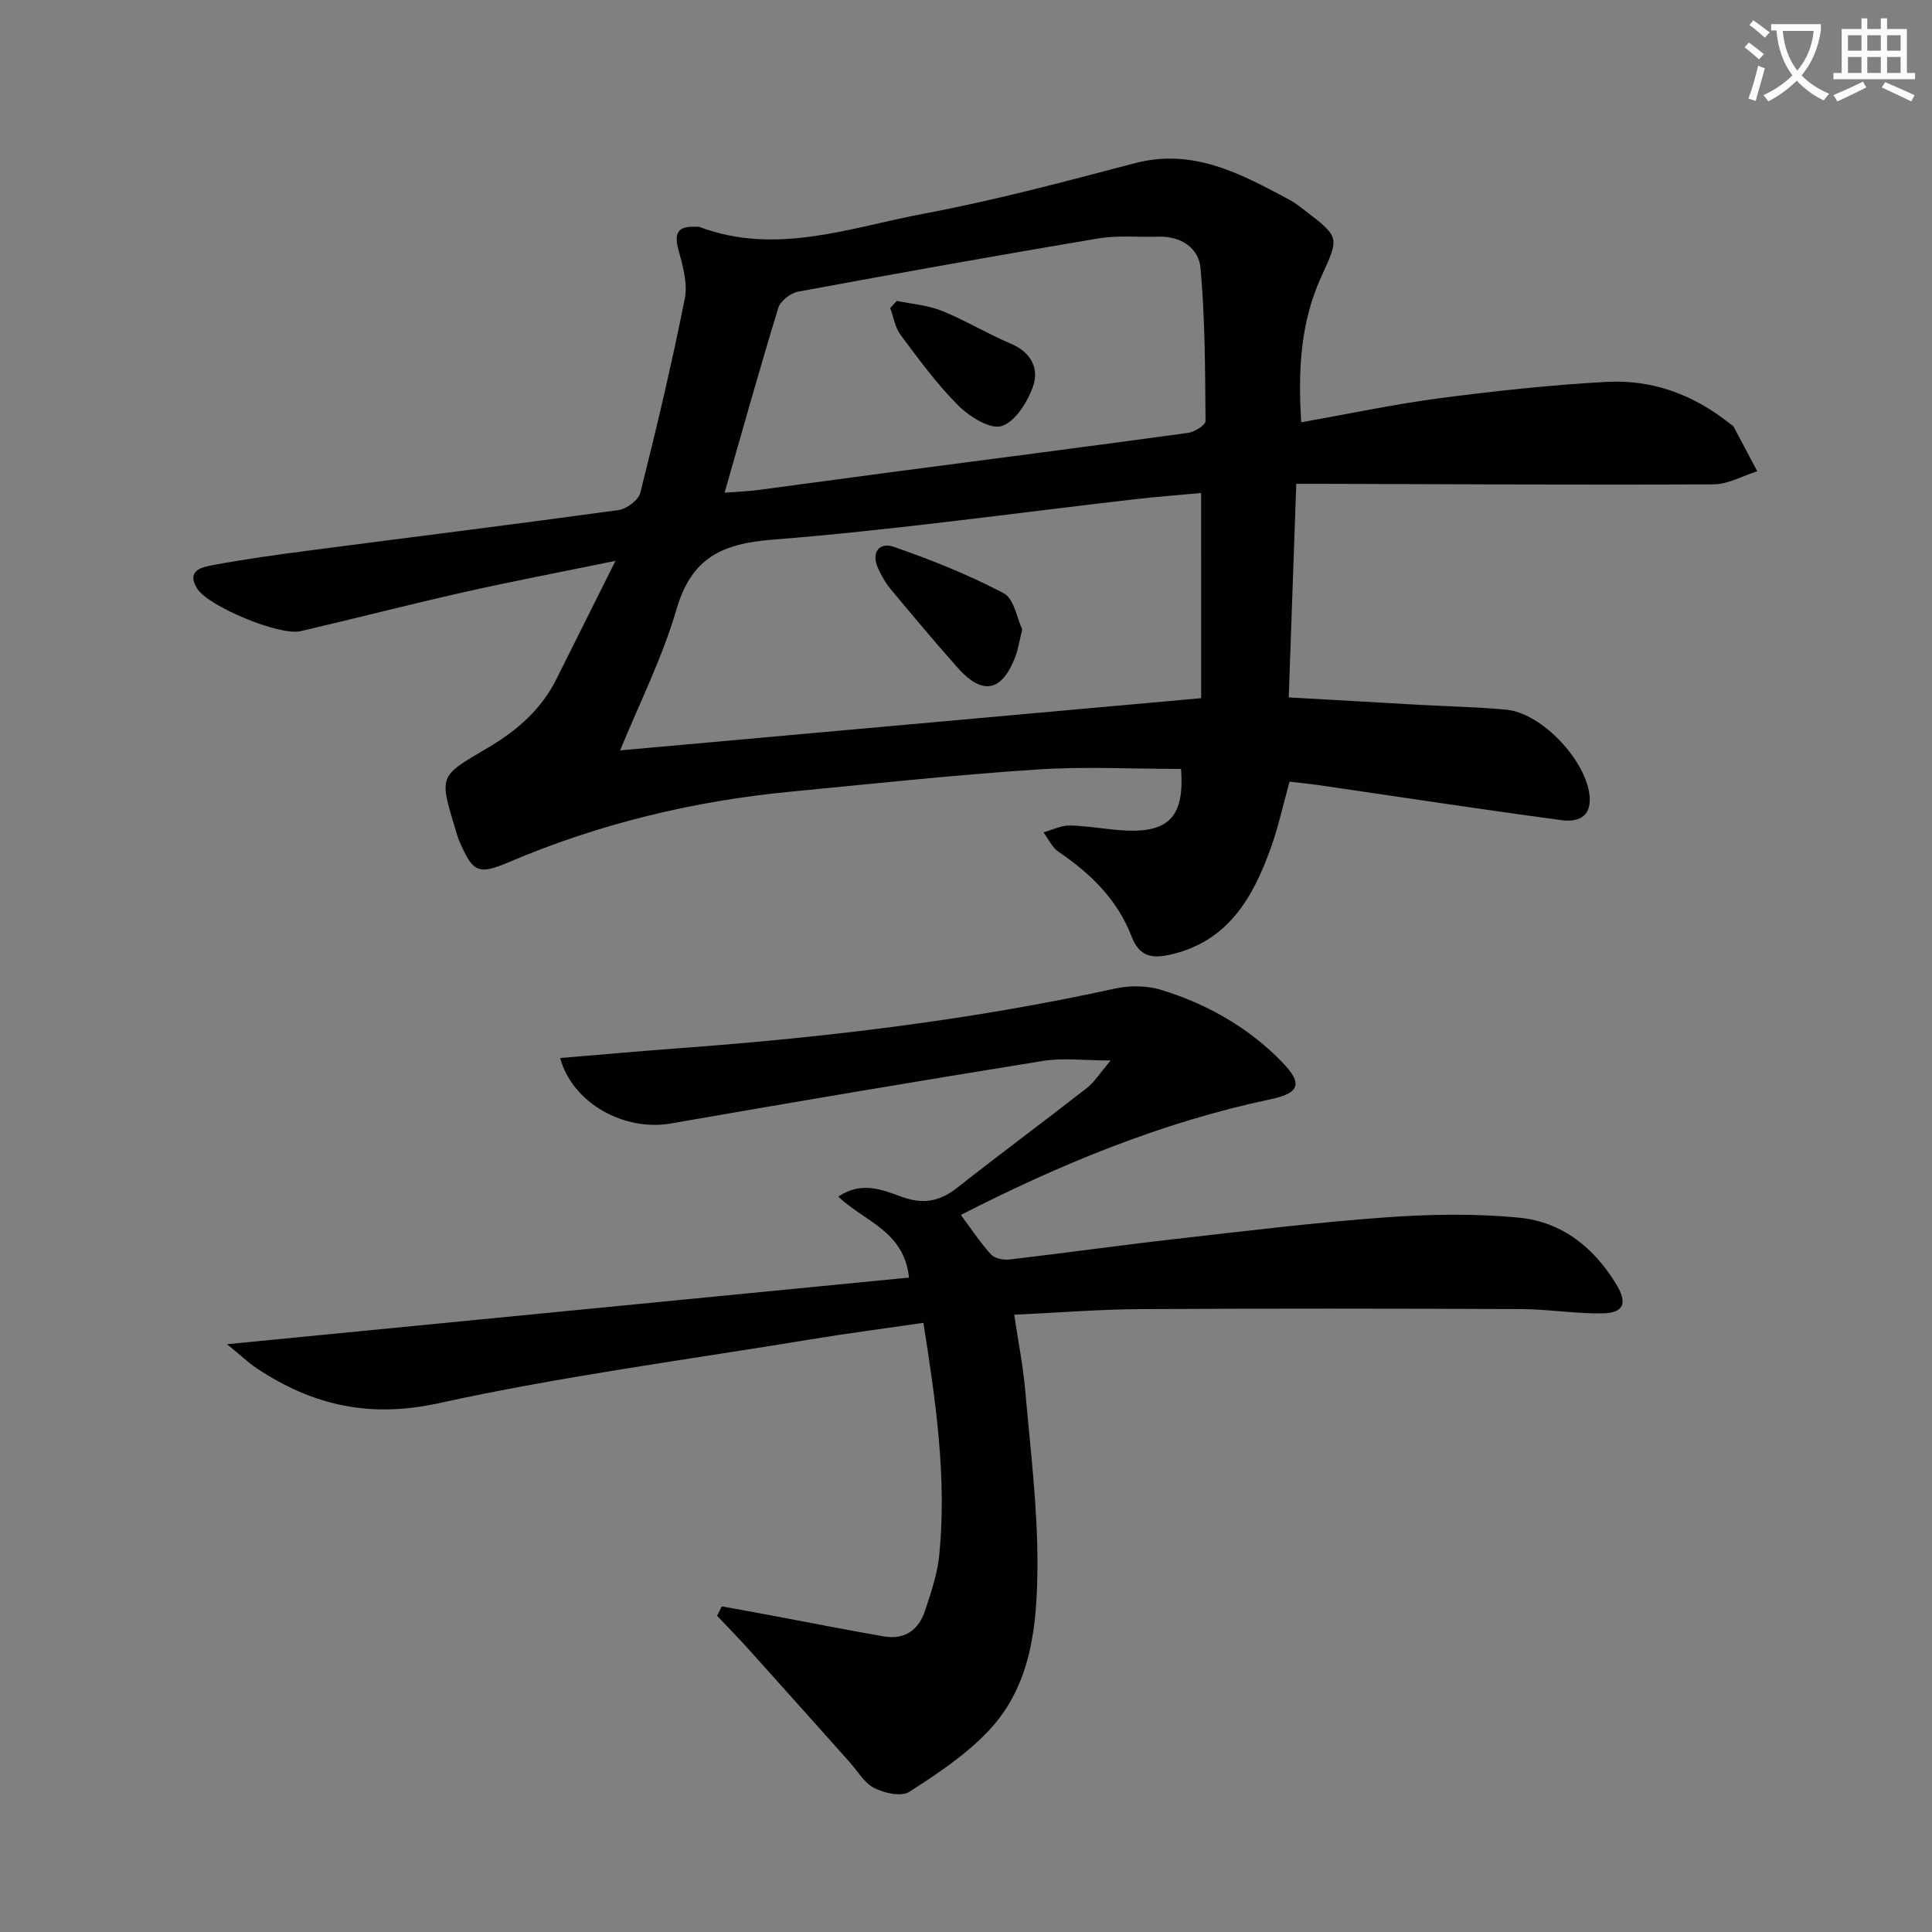
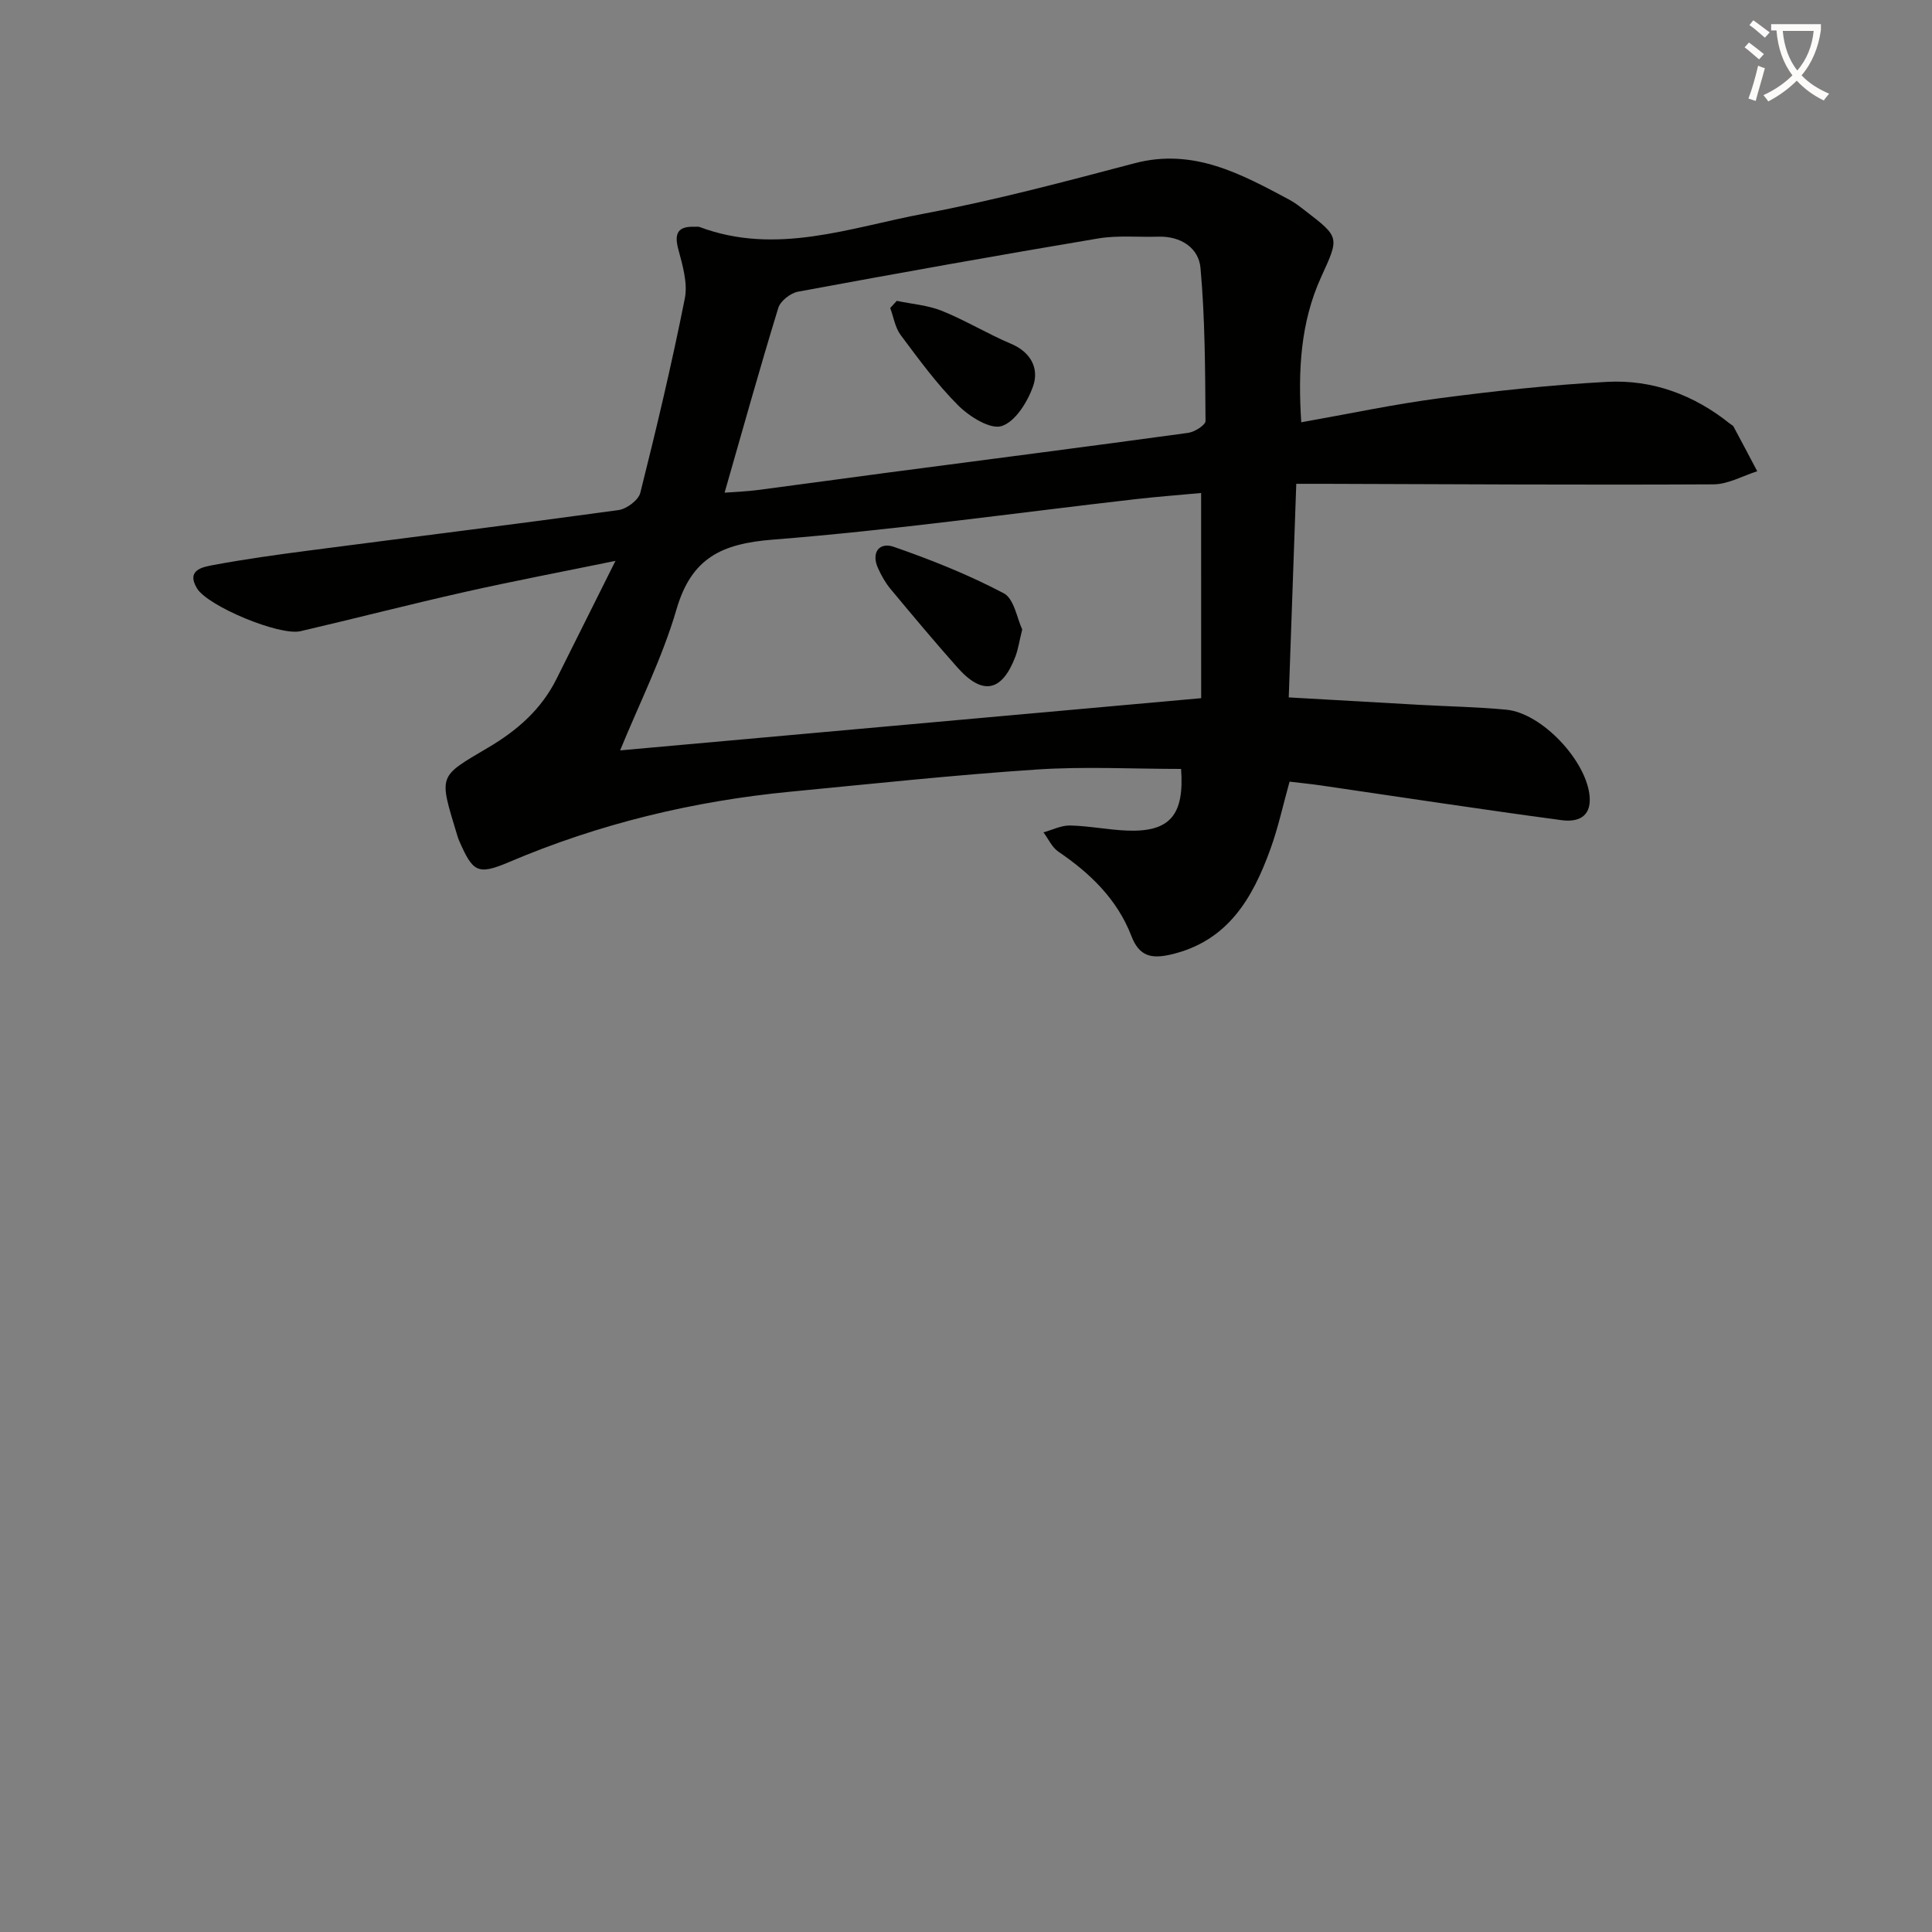
<svg xmlns="http://www.w3.org/2000/svg" enable-background="new 0 0 400 400" viewBox="0 0 400 400">
  <rect x="0" y="0" width="400" height="400" fill="#808080" stroke="none" />
  <path d="m362.1 8.8c1.1.8 2.1 1.6 3.1 2.4l-1 1.1c-1.3-1.1-2.3-2-3-2.5zm1.9 4.8c.5.2.9.4 1.4.5-.6 2.3-1.3 4.5-1.9 6.8l-1.5-.5c.8-2.1 1.4-4.3 2-6.8zm-1-9.4c1.3.9 2.4 1.8 3.4 2.5l-1 1.1c-1.4-1.2-2.4-2.1-3.2-2.6zm3.7 2.2v-1.4h10.3v1.2c-.5 3.6-1.8 6.8-4 9.4 1.5 1.6 3.4 2.8 5.7 3.8-.3.4-.7.8-1.1 1.4-2.3-1.1-4.1-2.5-5.6-4.1-1.6 1.6-3.6 3.1-5.9 4.3-.3-.5-.7-.9-1-1.3 2.4-1.1 4.4-2.5 6-4.1-1.9-2.5-3-5.6-3.3-9.3h-1.1zm8.8 0h-6.4c.3 3.3 1.3 6 3 8.2 2-2.3 3.1-5.1 3.4-8.2z" fill="#fcfbfa" />
-   <path d="m385.3 3.8h1.3v2.2h2.8v-2.2h1.3v2.2h4.1v9.1h1.7v1.3h-16.9v-1.3h1.7v-9.1h4.1v-2.2zm.4 13.1.7 1.2c-1.8.9-3.8 1.9-6 2.9-.2-.4-.5-.8-.8-1.3 2.3-1 4.3-1.9 6.1-2.8zm-3.1-6.4h2.8v-3.2h-2.8zm0 4.6h2.8v-3.3h-2.8zm4-4.6h2.8v-3.2h-2.8zm0 4.6h2.8v-3.3h-2.8zm3.7 1.9c2.1.9 4.1 1.8 6.1 2.7l-.7 1.3c-2.2-1.1-4.2-2-6.1-2.9zm3.2-9.7h-2.8v3.2h2.8zm-2.8 7.8h2.8v-3.3h-2.8z" fill="#fcfbfa" />
  <g fill="#010100">
-     <path d="m127.43 116.12c-11.27 2.31-21.34 4.22-31.33 6.47-11.33 2.55-22.57 5.46-33.88 8.09-4.35 1.01-19.23-5.18-21.45-8.89-2.26-3.78 1.17-4.39 3.36-4.8 6.52-1.22 13.11-2.13 19.69-2.99 21.41-2.8 42.83-5.45 64.22-8.39 1.69-.23 4.15-2.06 4.53-3.58 3.35-13.34 6.53-26.74 9.21-40.22.64-3.2-.46-6.9-1.35-10.22-.91-3.41.02-4.77 3.43-4.64.33.01.7-.06.99.05 15.9 5.96 31.2.09 46.51-2.78 14.65-2.75 29.11-6.62 43.54-10.42 12.18-3.21 22.04 2.21 32.05 7.55 1.16.62 2.22 1.46 3.27 2.27 7.18 5.52 7.08 5.48 3.33 13.69-4.32 9.46-4.83 19.47-4.14 30.12 9.83-1.74 19.19-3.74 28.64-4.98 11.52-1.51 23.1-2.77 34.7-3.39 9.41-.5 17.98 2.7 25.4 8.65.26.21.62.36.77.63 1.65 3.07 3.27 6.15 4.9 9.23-3.02.95-6.04 2.7-9.07 2.71-26.82.14-53.64-.03-80.46-.11-1.81-.01-3.63 0-5.91 0-.52 14.83-1.03 29.35-1.56 44.22 9.23.52 18.17 1.04 27.1 1.54 5.97.33 11.97.44 17.92 1 7.42.69 16.72 10.67 17.28 18.03.34 4.44-2.79 5.25-5.78 4.85-16.61-2.22-33.17-4.76-49.76-7.18-2.12-.31-4.26-.52-6.59-.8-1.35 4.83-2.35 9.52-3.97 13.98-3.68 10.16-8.8 19.05-20.55 21.8-4 .93-6.58.47-8.22-3.8-2.91-7.57-8.49-12.98-15.12-17.48-1.33-.9-2.08-2.65-3.09-4 1.85-.51 3.71-1.47 5.54-1.42 3.97.09 7.93.92 11.9 1.06 8.74.3 11.75-3.22 11.05-12.77-9.95 0-19.96-.54-29.88.12-17.06 1.13-34.07 2.96-51.1 4.6-20.1 1.95-39.51 6.63-58.15 14.56-6.56 2.79-7.51 2.08-10.39-4.54-.13-.3-.23-.62-.33-.94-3.83-12.7-4.08-12.03 6.39-18.22 6.11-3.61 11.01-7.93 14.16-14.24 3.87-7.73 7.72-15.44 12.2-24.42zm121.25-14.05c-4.31.4-8.93.75-13.52 1.27-25.07 2.87-50.08 6.41-75.21 8.39-10.51.83-16.78 3.77-19.88 14.4-2.93 10.05-7.73 19.56-11.68 29.23 40.16-3.61 79.75-7.17 120.3-10.81-.01-13.66-.01-27.88-.01-42.48zm-98.66-.07c2.53-.19 4.65-.26 6.74-.53 8.87-1.15 17.73-2.39 26.6-3.56 20.88-2.75 41.77-5.43 62.63-8.29 1.34-.18 3.61-1.62 3.6-2.46-.08-10.57-.09-21.17-1.04-31.68-.37-4.16-4.08-6.62-8.74-6.48-4.16.13-8.4-.31-12.45.37-20.75 3.48-41.46 7.19-62.14 11.02-1.55.29-3.64 1.91-4.08 3.35-3.84 12.51-7.35 25.12-11.12 38.26z" />
-     <path d="m191.18 273.88c-7.96 1.16-15.66 2.16-23.31 3.42-25.71 4.24-51.62 7.64-77.04 13.22-14.28 3.13-26.08.46-37.59-7.17-1.88-1.25-3.52-2.84-6.23-5.05 47.82-4.67 94.37-9.22 141.19-13.79-1.03-9.74-9.4-11.67-14.63-16.77 4.82-3.28 9.19-1.37 13.16.06 4.44 1.6 7.85.94 11.45-1.89 8.87-6.99 17.95-13.71 26.86-20.66 1.5-1.17 2.56-2.92 4.92-5.69-5.62 0-9.91-.57-14.01.09-25.7 4.15-51.37 8.47-77.02 12.95-9.67 1.69-20.38-4.15-22.96-13.55 8.46-.7 16.81-1.45 25.17-2.07 30.16-2.23 60.13-5.82 89.72-12.31 3.08-.68 6.69-.62 9.68.31 9.47 2.94 18.01 7.78 24.96 14.97 4.27 4.42 3.57 6.37-2.44 7.64-22.6 4.77-43.7 13.5-64.13 23.95 2.15 2.88 4 5.72 6.26 8.18.77.85 2.61 1.19 3.88 1.04 11.38-1.33 22.73-2.93 34.11-4.22 14.51-1.65 29.03-3.43 43.59-4.49 9.22-.67 18.59-.83 27.77.06 8.88.86 15.59 6.26 20.2 13.97 2.23 3.74 1.41 5.76-2.93 5.84-5.63.1-11.27-.87-16.91-.89-26.28-.11-52.56-.14-78.83.01-8.46.05-16.91.73-26.09 1.16.83 5.56 1.85 10.67 2.3 15.84 1.05 12.07 2.58 24.16 2.51 36.24-.07 12.12-1.19 24.63-10.13 34.08-4.7 4.97-10.62 8.92-16.44 12.64-1.64 1.05-5.15.24-7.24-.82-2.06-1.05-3.42-3.5-5.07-5.35-6.96-7.78-13.9-15.58-20.89-23.34-2.13-2.37-4.37-4.64-6.55-6.96.32-.65.65-1.3.97-1.95 3.72.68 7.45 1.35 11.17 2.05 7.48 1.4 14.95 2.9 22.45 4.18 4.25.73 7.15-1.38 8.45-5.3 1.24-3.76 2.56-7.61 2.95-11.51 1.59-16.04-.71-31.83-3.28-48.12z" />
+     <path d="m127.43 116.12c-11.27 2.31-21.34 4.22-31.33 6.47-11.33 2.55-22.57 5.46-33.88 8.09-4.35 1.01-19.23-5.18-21.45-8.89-2.26-3.78 1.17-4.39 3.36-4.8 6.52-1.22 13.11-2.13 19.69-2.99 21.41-2.8 42.83-5.45 64.22-8.39 1.69-.23 4.15-2.06 4.53-3.58 3.35-13.34 6.53-26.74 9.21-40.22.64-3.2-.46-6.9-1.35-10.22-.91-3.41.02-4.77 3.43-4.64.33.01.7-.06.99.05 15.9 5.96 31.2.09 46.51-2.78 14.65-2.75 29.11-6.62 43.54-10.42 12.18-3.21 22.04 2.21 32.05 7.55 1.16.62 2.22 1.46 3.27 2.27 7.18 5.52 7.08 5.48 3.33 13.69-4.32 9.46-4.83 19.47-4.14 30.12 9.83-1.74 19.19-3.74 28.64-4.98 11.52-1.51 23.1-2.77 34.7-3.39 9.41-.5 17.98 2.7 25.4 8.65.26.21.62.36.77.63 1.65 3.07 3.27 6.15 4.9 9.23-3.02.95-6.04 2.7-9.07 2.71-26.82.14-53.64-.03-80.46-.11-1.81-.01-3.63 0-5.91 0-.52 14.83-1.03 29.35-1.56 44.22 9.23.52 18.17 1.04 27.1 1.54 5.97.33 11.97.44 17.92 1 7.42.69 16.72 10.67 17.28 18.03.34 4.44-2.79 5.25-5.78 4.85-16.61-2.22-33.17-4.76-49.76-7.18-2.12-.31-4.26-.52-6.59-.8-1.35 4.83-2.35 9.52-3.97 13.98-3.68 10.16-8.8 19.05-20.55 21.8-4 .93-6.58.47-8.22-3.8-2.91-7.57-8.49-12.98-15.12-17.48-1.33-.9-2.08-2.65-3.09-4 1.85-.51 3.71-1.47 5.54-1.42 3.97.09 7.93.92 11.9 1.06 8.74.3 11.75-3.22 11.05-12.77-9.95 0-19.96-.54-29.88.12-17.06 1.13-34.07 2.96-51.1 4.6-20.1 1.95-39.51 6.63-58.15 14.56-6.56 2.79-7.51 2.08-10.39-4.54-.13-.3-.23-.62-.33-.94-3.83-12.7-4.08-12.03 6.39-18.22 6.11-3.61 11.01-7.93 14.16-14.24 3.87-7.73 7.72-15.44 12.2-24.42zm121.25-14.05c-4.31.4-8.93.75-13.52 1.27-25.07 2.87-50.08 6.41-75.21 8.39-10.51.83-16.78 3.77-19.88 14.4-2.93 10.05-7.73 19.56-11.68 29.23 40.16-3.61 79.75-7.17 120.3-10.81-.01-13.66-.01-27.88-.01-42.48m-98.66-.07c2.53-.19 4.65-.26 6.74-.53 8.87-1.15 17.73-2.39 26.6-3.56 20.88-2.75 41.77-5.43 62.63-8.29 1.34-.18 3.61-1.62 3.6-2.46-.08-10.57-.09-21.17-1.04-31.68-.37-4.16-4.08-6.62-8.74-6.48-4.16.13-8.4-.31-12.45.37-20.75 3.48-41.46 7.19-62.14 11.02-1.55.29-3.64 1.91-4.08 3.35-3.84 12.51-7.35 25.12-11.12 38.26z" />
    <path d="m211.64 130.32c-.62 2.5-.85 4.15-1.43 5.66-2.79 7.29-6.81 8.06-12 2.2-4.73-5.33-9.31-10.8-13.87-16.28-1.04-1.25-1.86-2.74-2.54-4.23-1.51-3.31.28-5.48 3.23-4.46 7.78 2.7 15.5 5.78 22.78 9.62 2.16 1.13 2.76 5.24 3.83 7.49z" />
    <path d="m185.67 62.29c3.14.66 6.45.9 9.37 2.08 4.89 1.98 9.45 4.76 14.31 6.82 4.13 1.75 5.79 5.13 4.56 8.71-1.13 3.27-3.68 7.39-6.52 8.31-2.35.76-6.68-1.95-9-4.27-4.43-4.42-8.16-9.55-11.92-14.58-1.15-1.54-1.46-3.71-2.16-5.59.46-.49.91-.99 1.36-1.48z" />
  </g>
</svg>